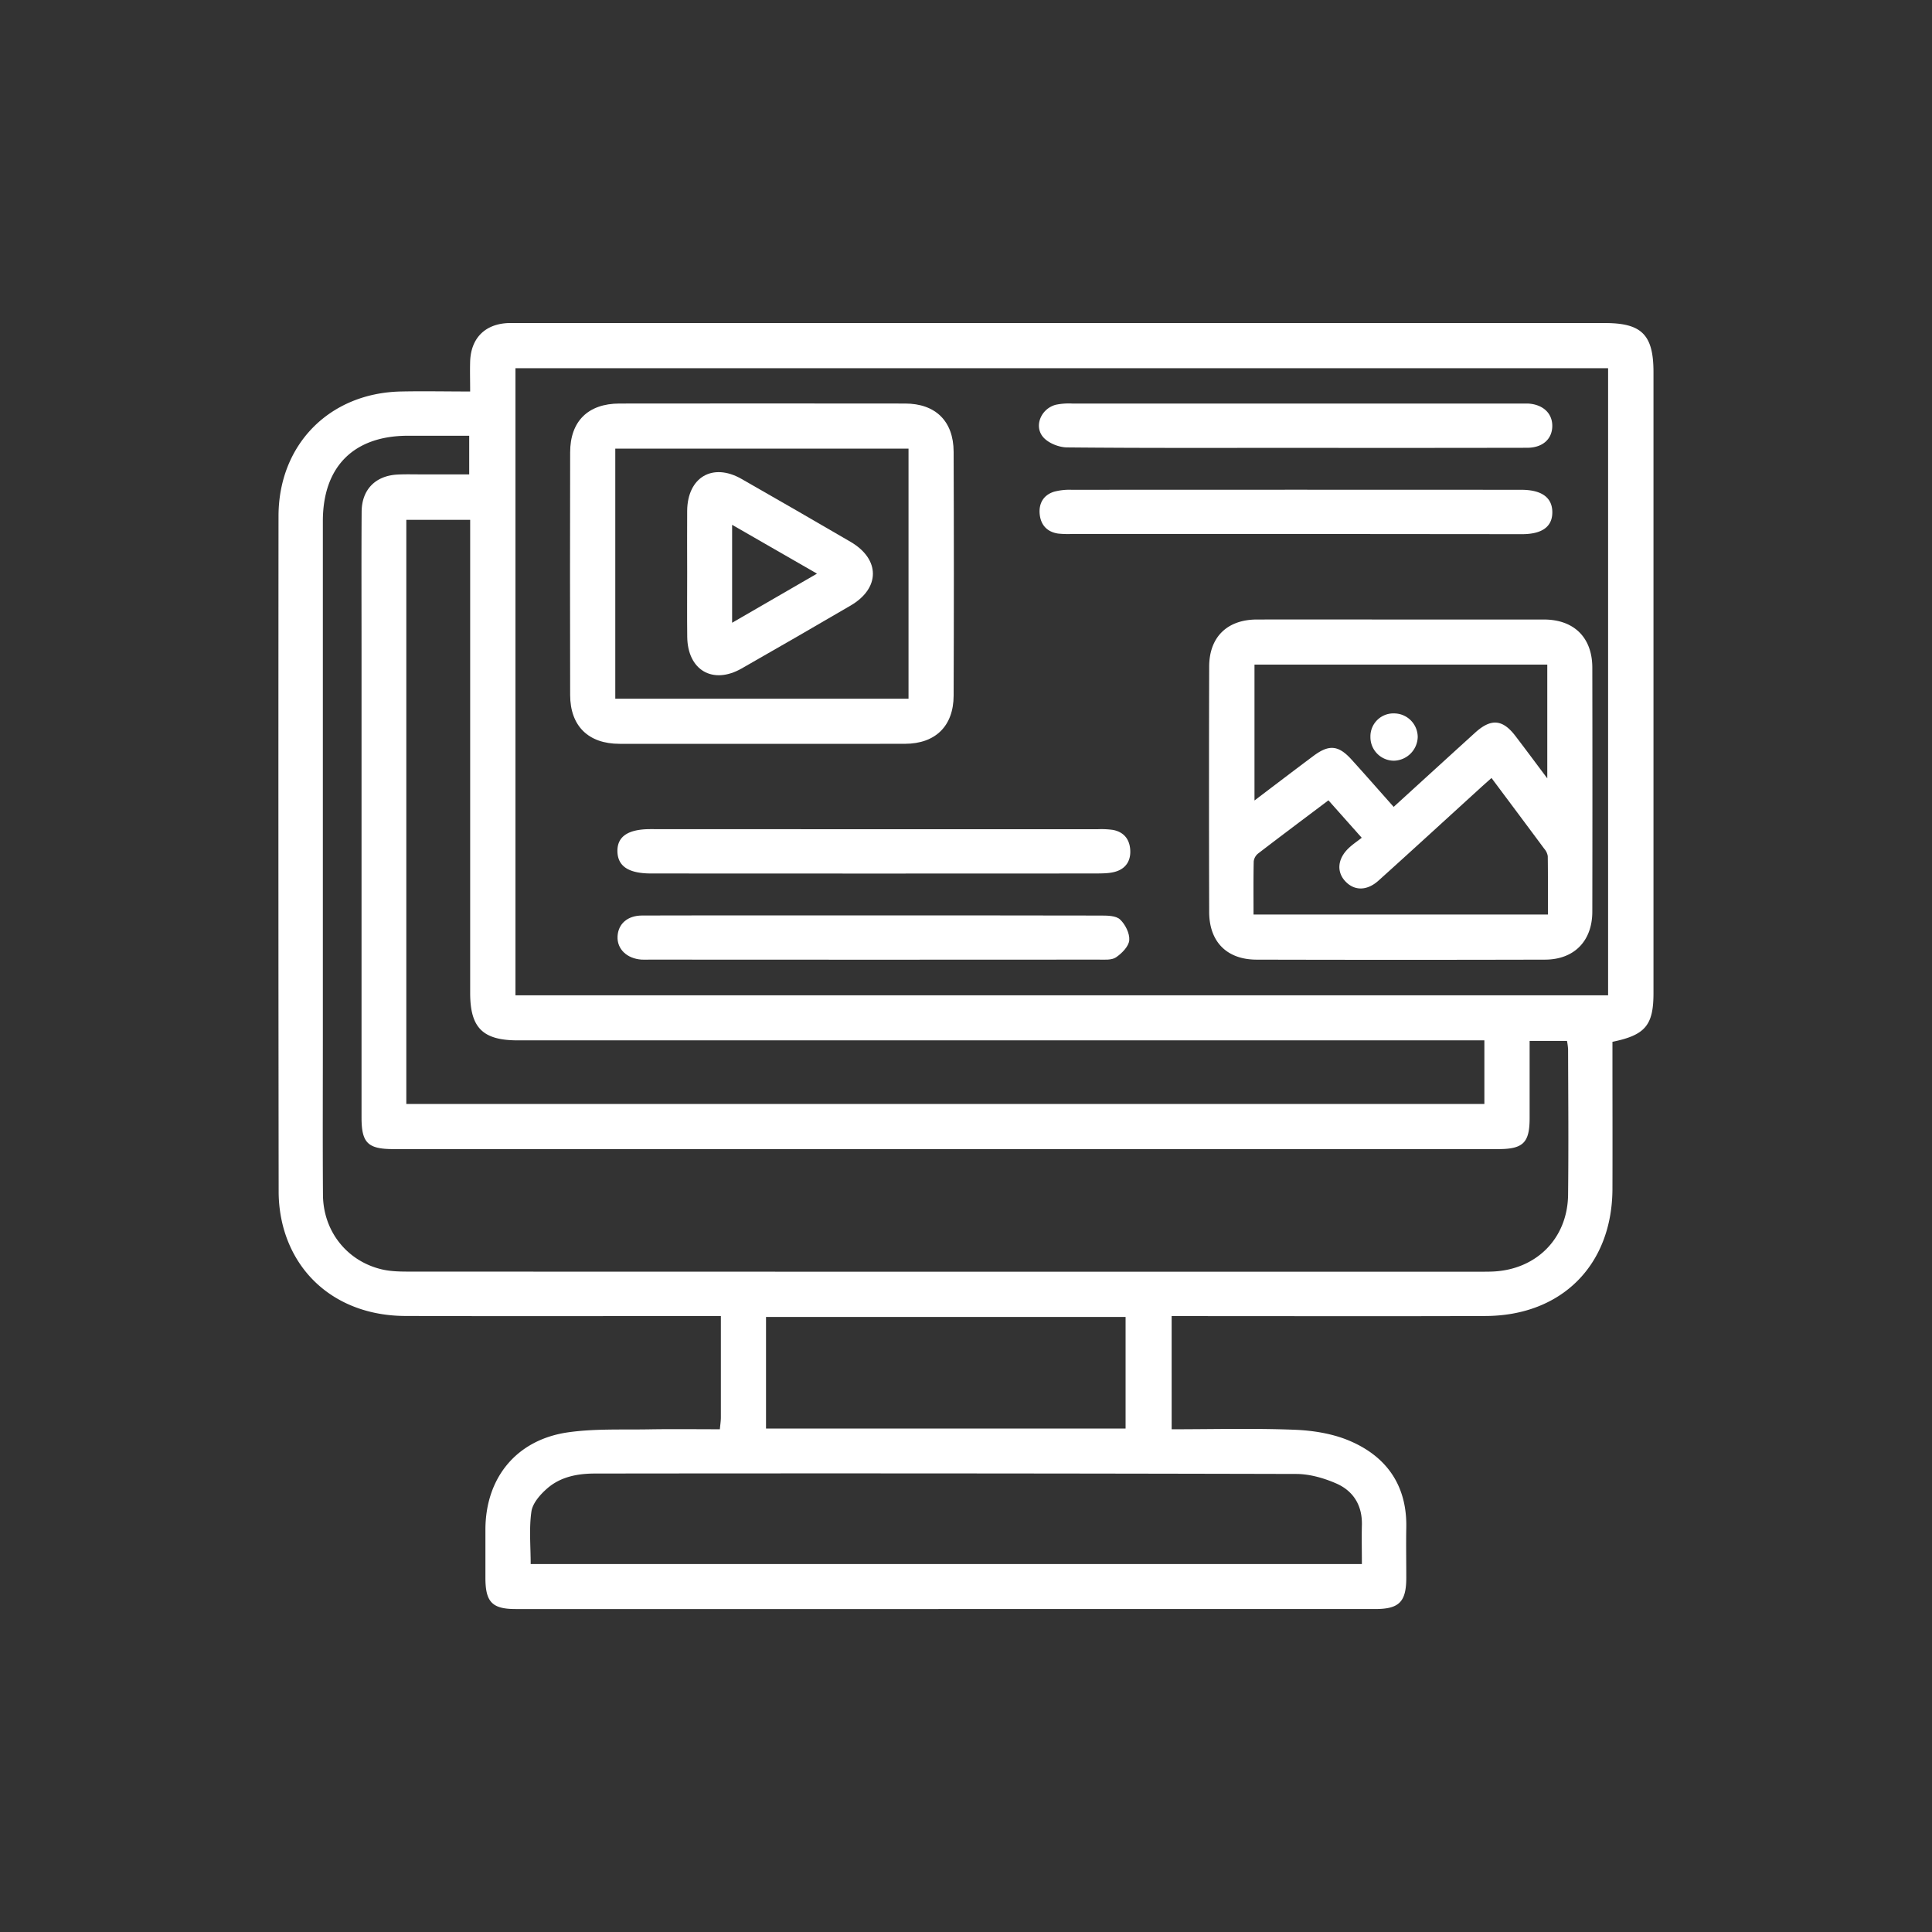
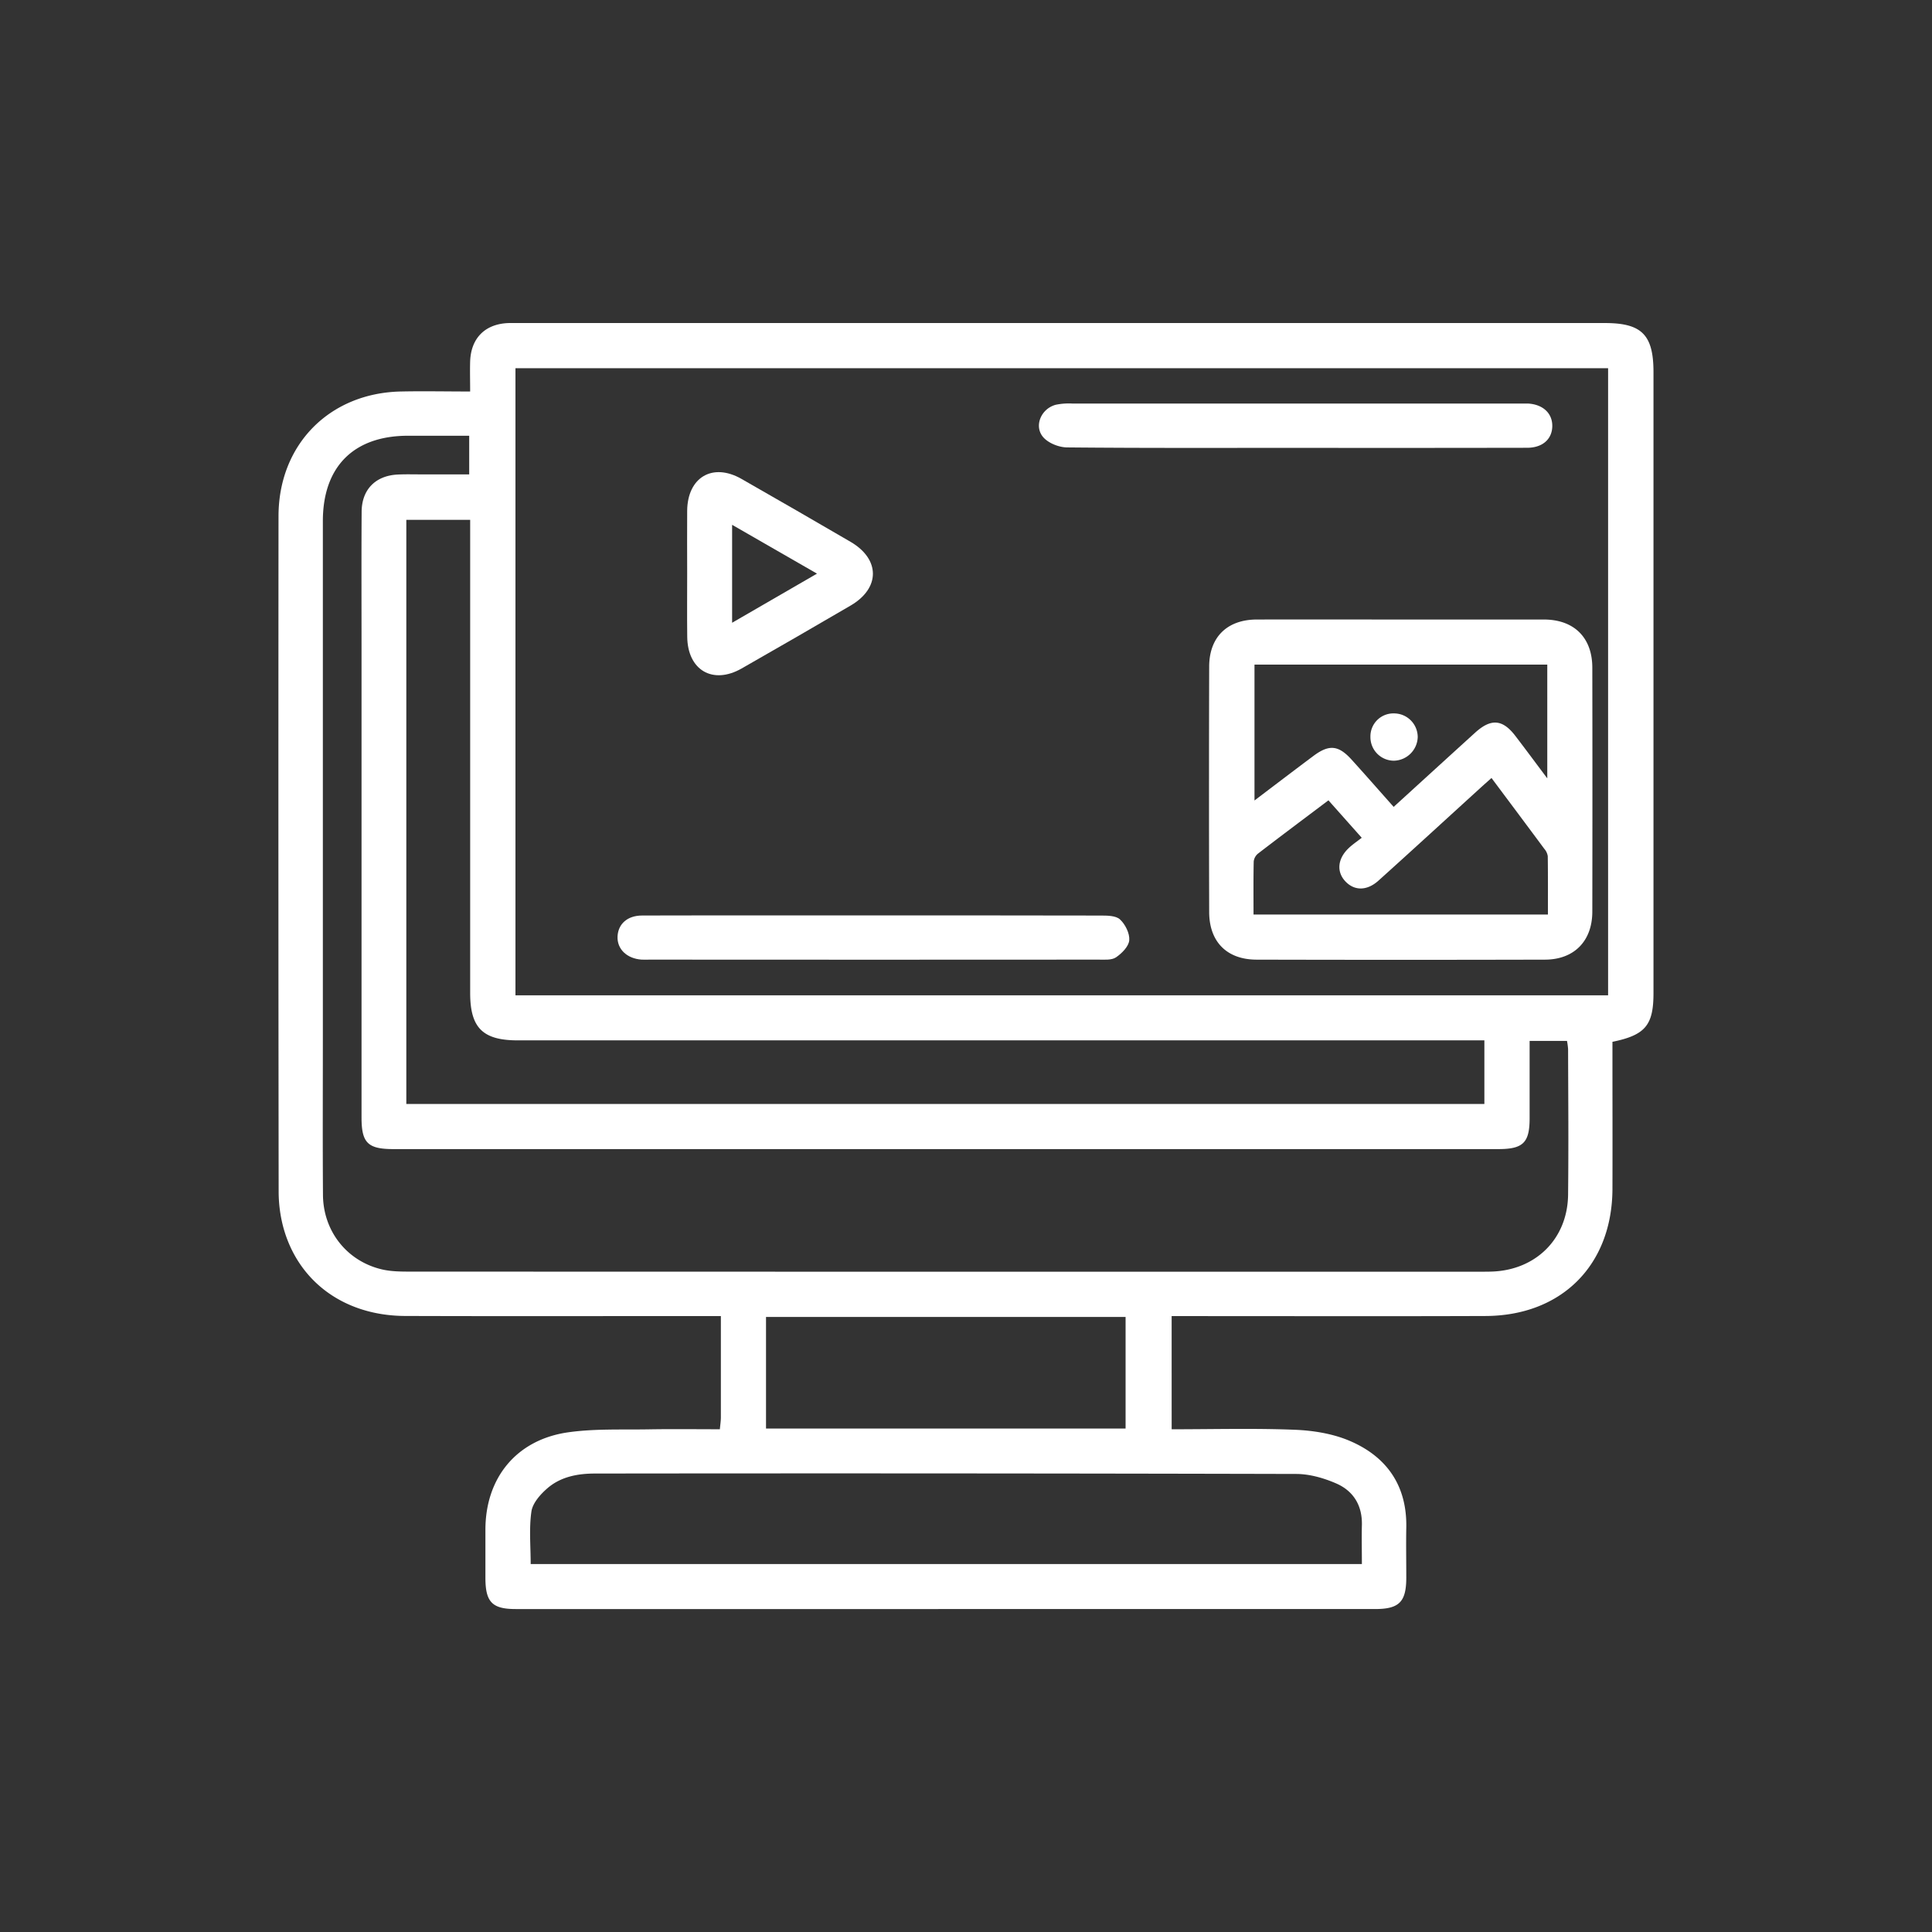
<svg xmlns="http://www.w3.org/2000/svg" id="Layer_1" data-name="Layer 1" viewBox="0 0 1000 1000">
  <rect x="0" y="0" width="1000" height="1000" fill="#333333" stroke="none" />
  <defs>
    <style>.cls-1{fill:#fff;}</style>
  </defs>
  <path class="cls-1" d="M606.45,739.79c21.62,0,42.66-.58,63.64.25,9.59.38,19.72,2,28.47,5.73,19.27,8.2,29.76,23.25,29.33,44.93-.16,8.61,0,17.22,0,25.83,0,12.63-3.67,16.31-16.18,16.31H335.08q-34.08,0-68.15,0c-12.12,0-15.62-3.57-15.68-15.9,0-8.37,0-16.74,0-25.11,0-27,16.17-46.75,43-50.49,13.63-1.91,27.63-1.27,41.48-1.51,12.16-.21,24.34-.05,36.87-.05.21-2.36.51-4.22.52-6.08,0-17.16,0-34.33,0-52.51H364c-51.41,0-102.82.12-154.23-.05-31.45-.1-55.56-17.72-63.19-46.12a72.12,72.12,0,0,1-2.35-18.39q-.21-174.7-.07-349.4c0-37.08,26.32-63.8,63.33-64.59,11.66-.25,23.32,0,35.86,0,0-5.72-.15-10.67,0-15.61.43-12.13,7.86-19.45,20-19.82,1.68,0,3.35,0,5,0h562.4c19.05,0,25.09,6.12,25.09,25.4V514c0,16.6-4.17,21.75-21.24,25.24v7.3c0,23,.07,45.92,0,68.88-.15,39.34-26.26,65.6-65.73,65.74-51.16.19-102.34.05-153.51.05h-8.92Zm225.9-224.62V190.59H266.8V515.17Zm-40.62,23.6c0,13.81,0,26.92,0,40,0,12.71-3.36,16-16.24,16H203.7c-13.33,0-16.57-3.2-16.57-16.36q0-121.26,0-242.53c0-23.67-.1-47.35.05-71,.08-11.53,7.21-18.71,18.71-19.26,4.05-.2,8.12-.08,12.19-.08h24.78v-20c-11,0-21.44,0-31.93,0-28,.11-43.82,16.12-43.82,44.22q0,133.83,0,267.64c0,27-.13,54.06.06,81.08.13,18.76,12.39,34.28,30.46,38.54,4.81,1.14,10,1.16,15,1.16q276.91.09,553.84.05c1.91,0,3.83,0,5.74-.07,22.8-.78,39.17-17,39.43-39.79.28-25.11.08-50.22,0-75.34a34.13,34.13,0,0,0-.57-4.26ZM210.31,571.41h558V538.49H268.05c-18.17,0-24.69-6.47-24.69-24.52q0-118.38,0-236.75v-8.14H210.31Zm494.6,238.15c0-7.13-.16-13.55,0-20,.31-10.26-4.35-17.87-13.38-21.77-6.4-2.77-13.69-4.86-20.6-4.87q-181.43-.44-362.86-.22c-9.08,0-17.85,1.64-24.79,7.67-3.6,3.12-7.59,7.63-8.22,12-1.27,8.79-.38,17.89-.38,27.18ZM582.6,681.64H396.49V739.4H582.6Z" />
  <path class="cls-1" d="M725.16,320.66q36.95,0,73.89,0c15.65,0,25.1,9.32,25.13,24.89q.11,63.13,0,126.28c0,15.21-9.36,24.84-24.5,24.88q-74.61.19-149.22,0c-15.42,0-24.55-9.22-24.59-24.62q-.18-63.5,0-127c0-15.35,9.34-24.4,24.68-24.43C675.42,320.62,700.29,320.66,725.16,320.66Zm75.71,82.22V344H649.32v70.33c10.74-8.14,20.56-15.63,30.43-23,8.14-6.11,13-5.68,19.82,1.84,7.19,7.93,14.25,16,21.79,24.47,14.33-13.06,28.22-25.75,42.15-38.4,8.24-7.48,14.27-7,20.94,1.8C789.61,387.78,794.67,394.62,800.87,402.88ZM772,402.69c-2.48,2.21-4.27,3.77-6,5.37C748.49,424,731.08,440,713.5,455.81c-6,5.4-12.52,5.31-17.16.36s-4-11.67,1.64-17.09c2-1.94,4.39-3.51,6.85-5.45L687.6,414.25c-12.45,9.38-24.48,18.37-36.39,27.52a6.18,6.18,0,0,0-2.29,4.1c-.2,9-.1,18.05-.1,27.5H801.2c0-10.3.06-20.26-.08-30.22a7.44,7.44,0,0,0-1.77-3.77C790.4,427.3,781.39,415.27,772,402.69Z" />
-   <path class="cls-1" d="M394.57,385c-24.63,0-49.26,0-73.89,0-16.15,0-25.54-9.23-25.57-25.27q-.14-62.79,0-125.57c0-16.14,9.3-25.27,25.55-25.29q73.89-.09,147.78,0c15.77,0,25.1,9.12,25.16,24.92q.24,63.14,0,126.28c-.06,15.77-9.47,24.88-25.14,24.92C443.83,385.06,419.2,385,394.57,385Zm-76.1-152.8V361.66H470.25V232.21Z" />
  <path class="cls-1" d="M670,231.81c-39.19,0-78.39.15-117.57-.23-4.21,0-9.57-2.11-12.32-5.13-5.15-5.69-1.37-14.85,6.3-16.93a33.06,33.06,0,0,1,8.52-.65q115.77,0,231.55,0c1.44,0,2.87,0,4.3,0,7.77.39,12.78,5,12.68,11.73s-5.06,11.16-13,11.17Q730.25,231.88,670,231.81Z" />
-   <path class="cls-1" d="M670.28,276.38H554.87a50.22,50.22,0,0,1-7.16-.2c-5.71-.83-9-4.43-9.56-10s1.9-9.92,7.39-11.66a30.84,30.84,0,0,1,9.17-1q116.13-.08,232.26,0h.72c10.29.07,15.73,4,15.79,11.52s-5.22,11.43-15.63,11.44Z" />
-   <path class="cls-1" d="M452.72,473.81c38.95,0,77.9,0,116.84.08,3.47,0,8,0,10.14,2,2.74,2.53,5.09,7.24,4.8,10.78-.26,3.19-3.83,6.79-6.86,8.85-2.25,1.53-6,1.18-9,1.18q-116.13.09-232.26,0c-1.44,0-2.88.06-4.3,0-7.65-.53-12.75-5.49-12.44-12s5.13-10.8,12.69-10.83c27.24-.11,54.48-.05,81.72-.06Z" />
-   <path class="cls-1" d="M452.75,429.2q57.71,0,115.41,0a43.79,43.79,0,0,1,7.86.35c5.3,1,8.41,4.38,8.94,9.75.56,5.64-1.79,10-7.23,11.76-3.09,1-6.58,1-9.89,1.05q-115.41.08-230.82,0c-11.63,0-17.27-3.71-17.44-11.39s5.42-11.56,17.05-11.56Z" />
+   <path class="cls-1" d="M452.72,473.81c38.95,0,77.9,0,116.84.08,3.47,0,8,0,10.14,2,2.74,2.53,5.09,7.24,4.8,10.78-.26,3.19-3.83,6.79-6.86,8.85-2.25,1.53-6,1.18-9,1.18q-116.13.09-232.26,0c-1.44,0-2.88.06-4.3,0-7.65-.53-12.75-5.49-12.44-12s5.13-10.8,12.69-10.83c27.24-.11,54.48-.05,81.72-.06" />
  <path class="cls-1" d="M721.56,369.26a12.27,12.27,0,0,1,12.25,12.25,12.62,12.62,0,0,1-12.4,12.23,12.2,12.2,0,0,1-12.08-12.39A11.88,11.88,0,0,1,721.56,369.26Z" />
  <path class="cls-1" d="M355.68,296.59c0-10.75-.09-21.5,0-32.25.19-17.36,13.2-25,28.15-16.44q28.27,16.14,56.42,32.55c15.41,9,15.43,24,0,33Q412.17,329.86,383.88,346c-14.94,8.53-28,.9-28.17-16.44C355.58,318.57,355.68,307.58,355.68,296.59Zm23.26,25.75,43.94-25.43-43.94-25.27Z" />
</svg>